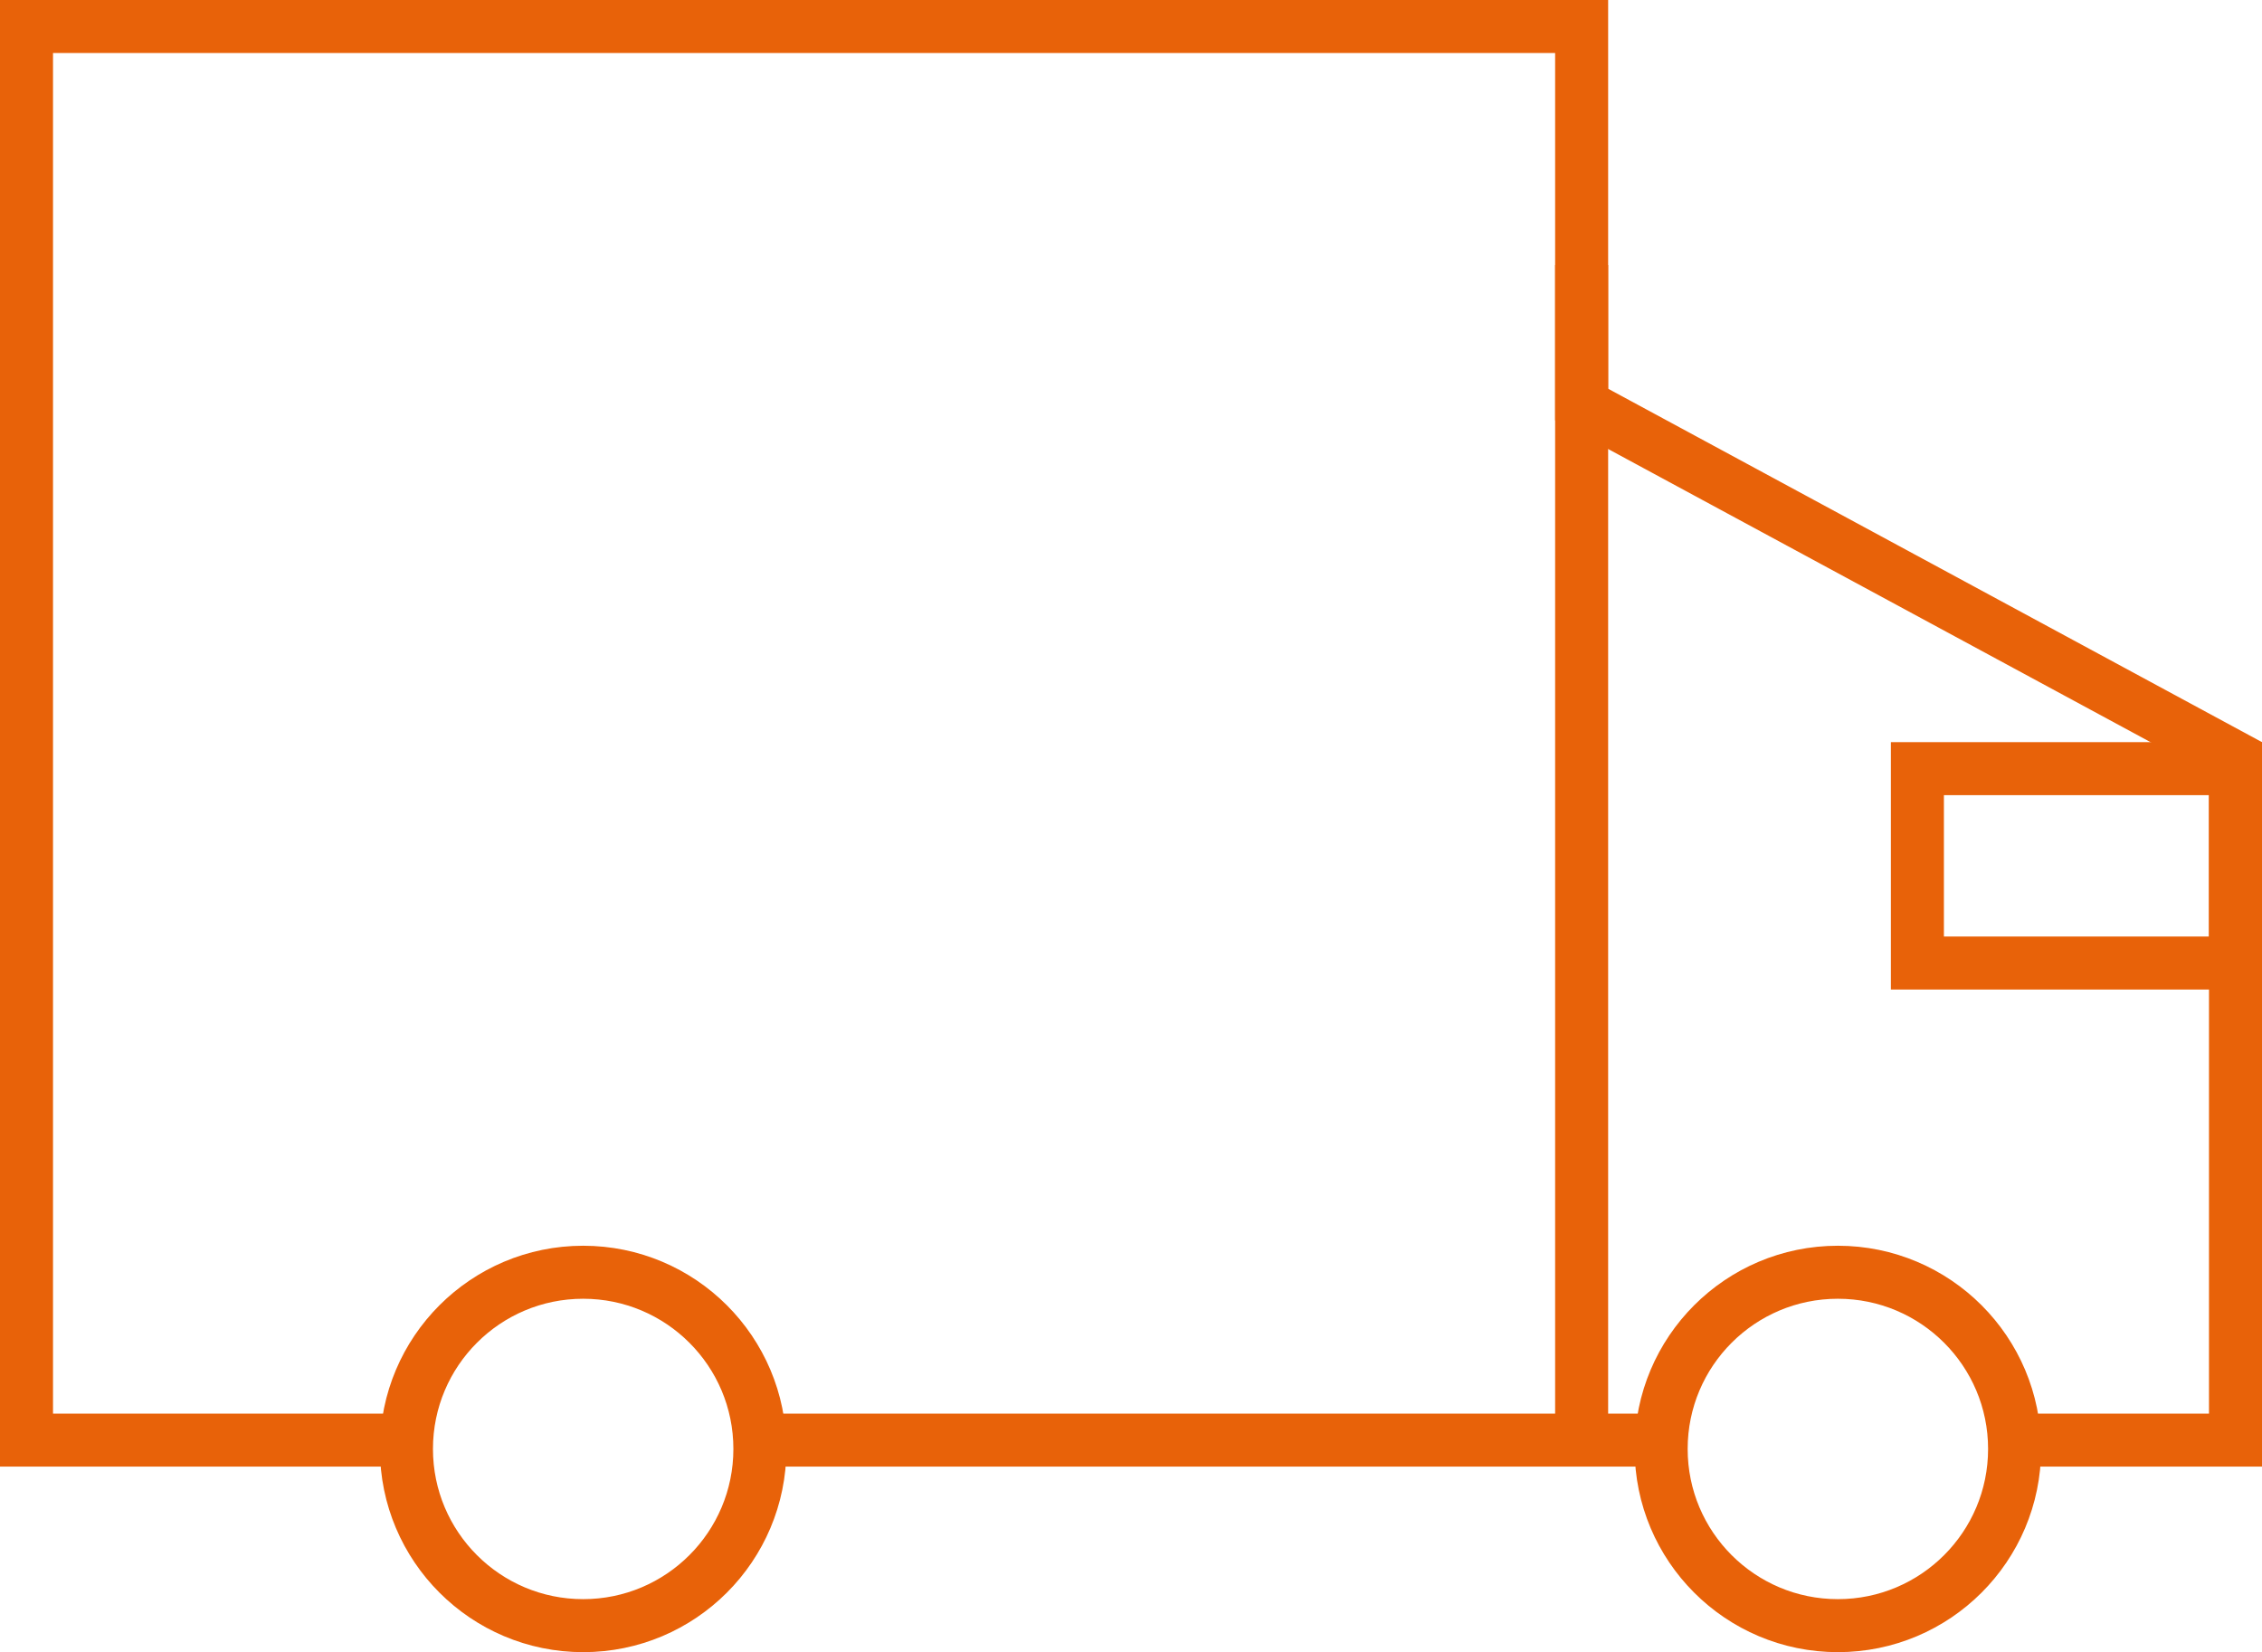
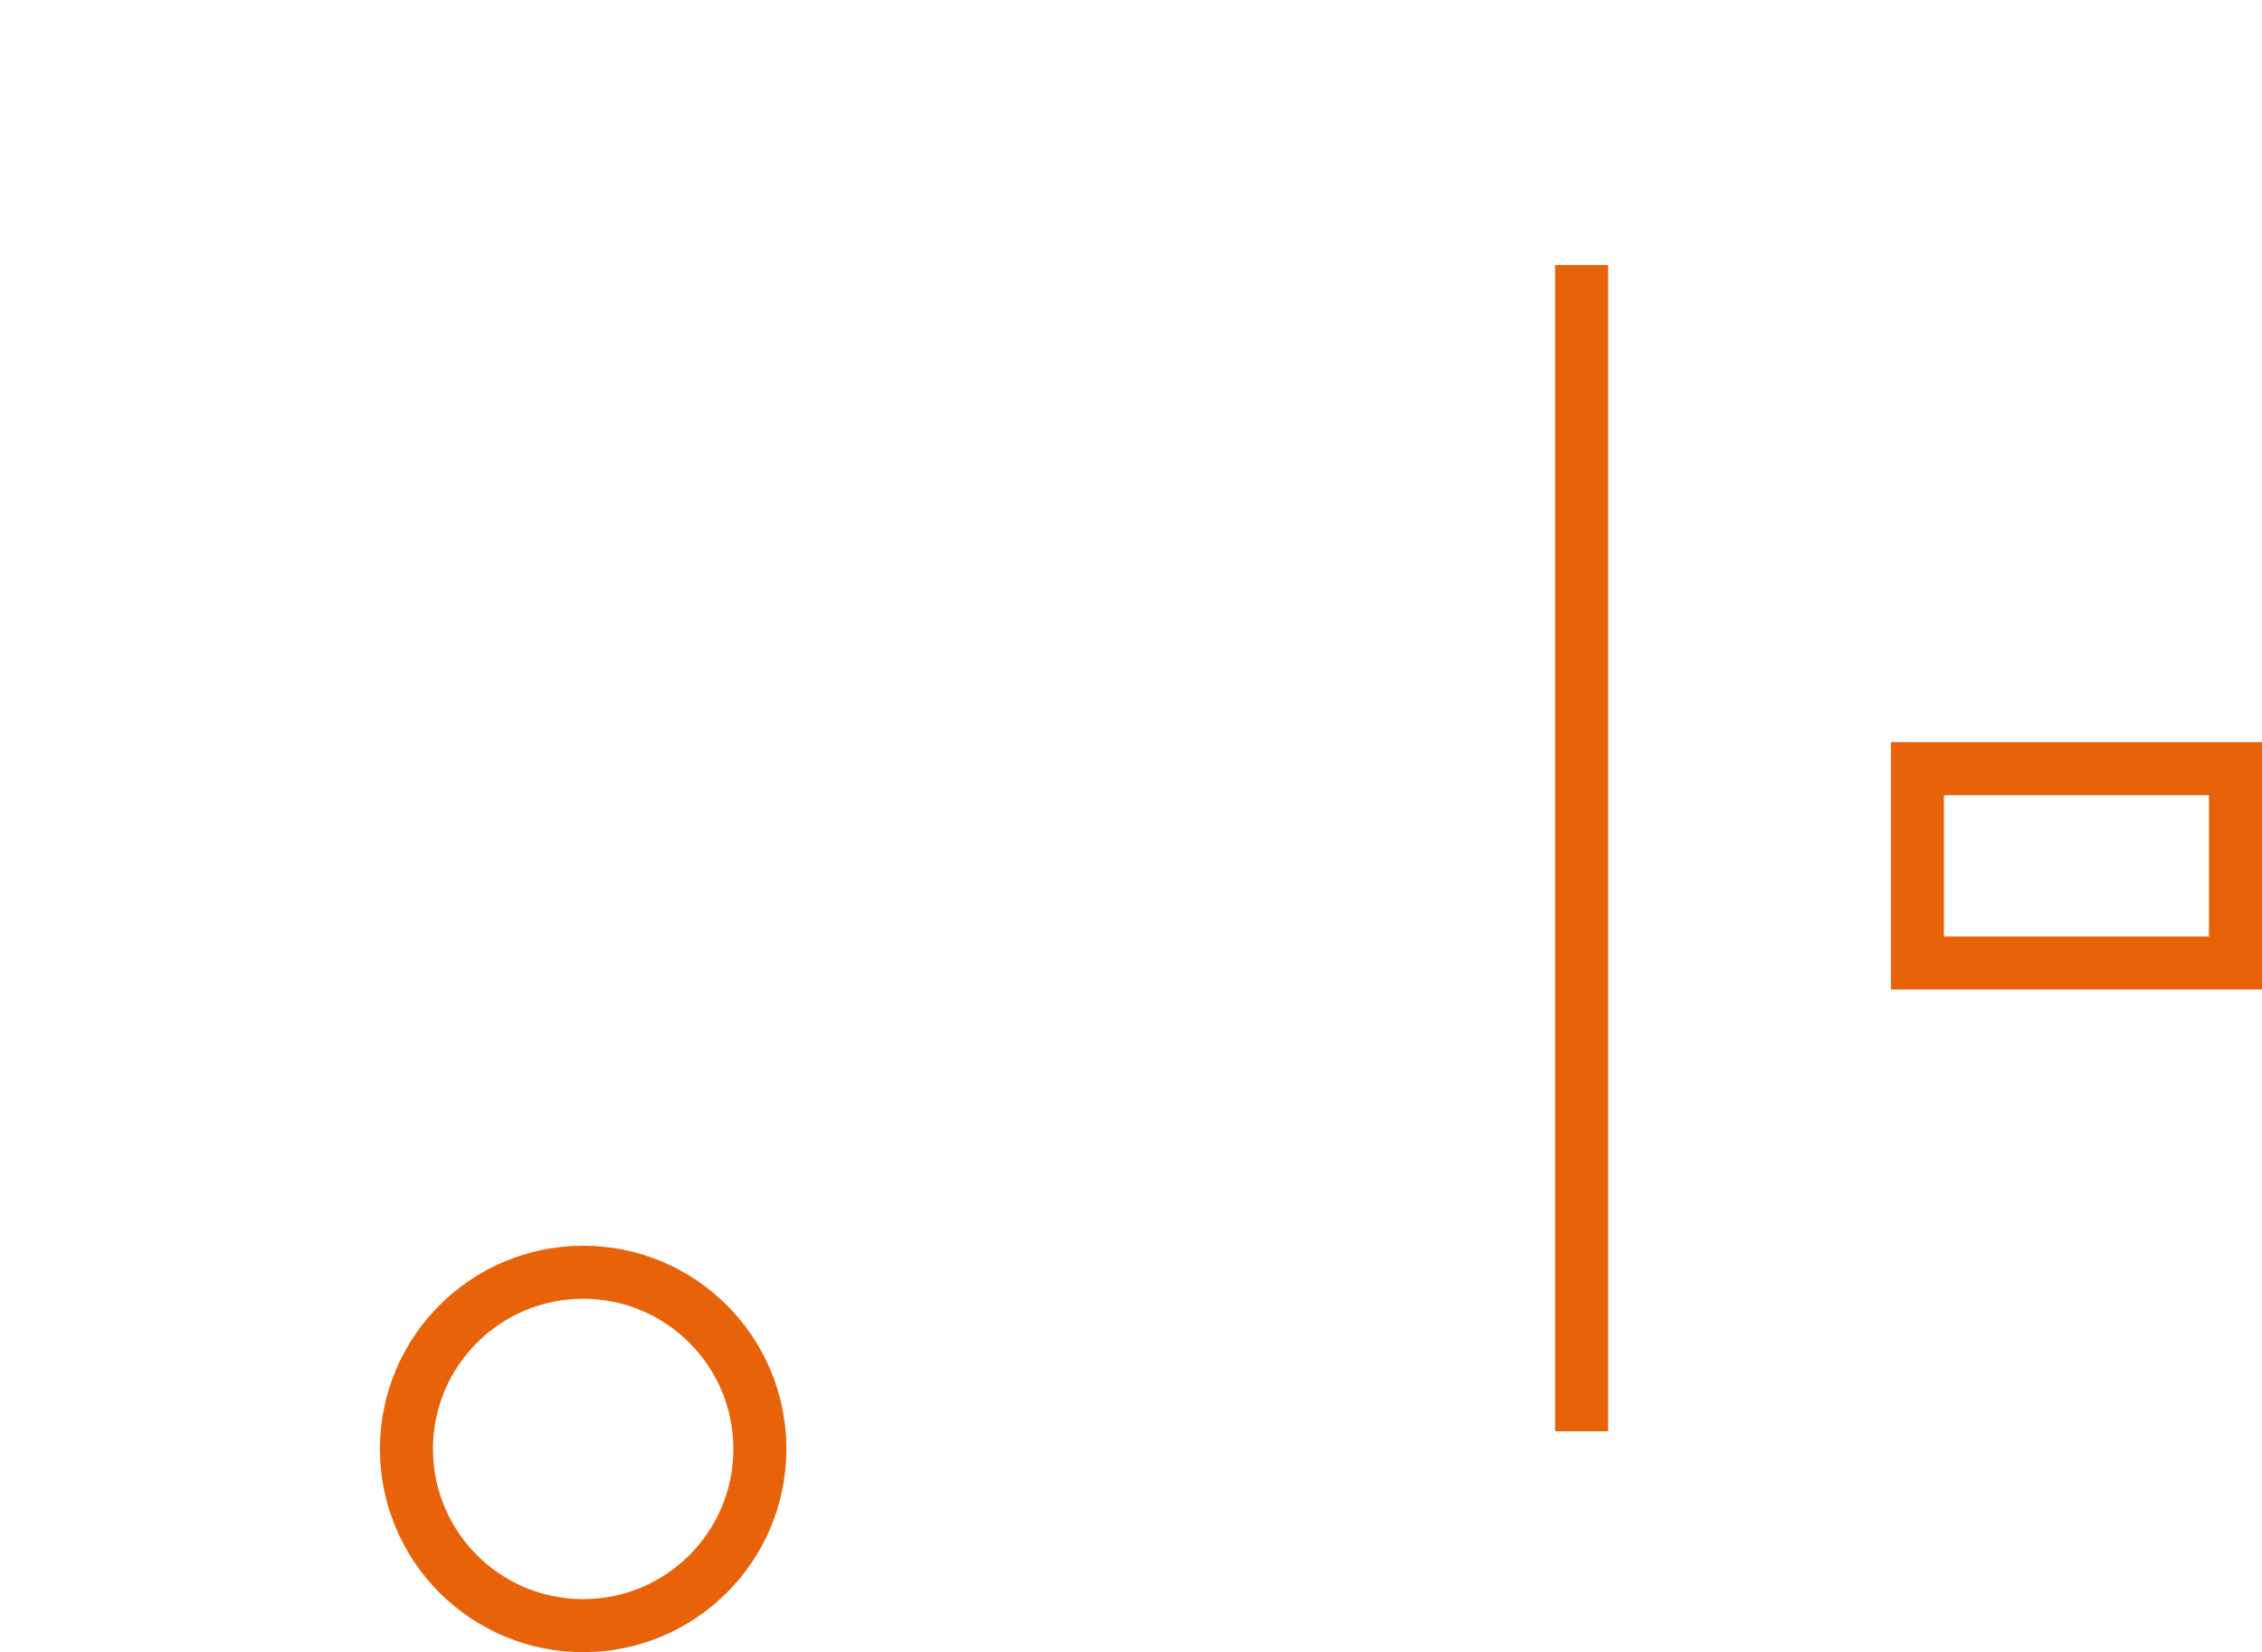
<svg xmlns="http://www.w3.org/2000/svg" version="1.1" id="Layer_1" x="0px" y="0px" width="128px" height="93.5px" viewBox="0 0 128 93.5" enable-background="new 0 0 128 93.5" xml:space="preserve">
  <g>
-     <circle fill="none" stroke="#e86209" stroke-width="3" cx="104" cy="82" r="10" />
    <circle fill="none" stroke="#e86209" stroke-width="3" cx="33" cy="82" r="10" />
    <rect x="88" y="15" fill="#e86209" width="3" height="66" />
    <path fill="#e86209" d="M128,42v14h-21V42H128 M125,45h-15v8h15V45L125,45z" />
-     <path fill="#e86209" d="M42.799,80C42.931,80.646,43,81.315,43,82c0,0.338-0.018,0.671-0.051,1h51.102   C94.018,82.671,94,82.338,94,82c0-0.685,0.069-1.354,0.201-2H42.799z M91,22V0H0v83h23.051C23.018,82.671,23,82.338,23,82   c0-0.685,0.069-1.354,0.201-2H3V3h85v20.789l1.573,0.851L125,43.788V80h-11.201c0.132,0.646,0.201,1.315,0.201,2   c0,0.338-0.018,0.671-0.051,1H128V42L91,22z" />
  </g>
</svg>